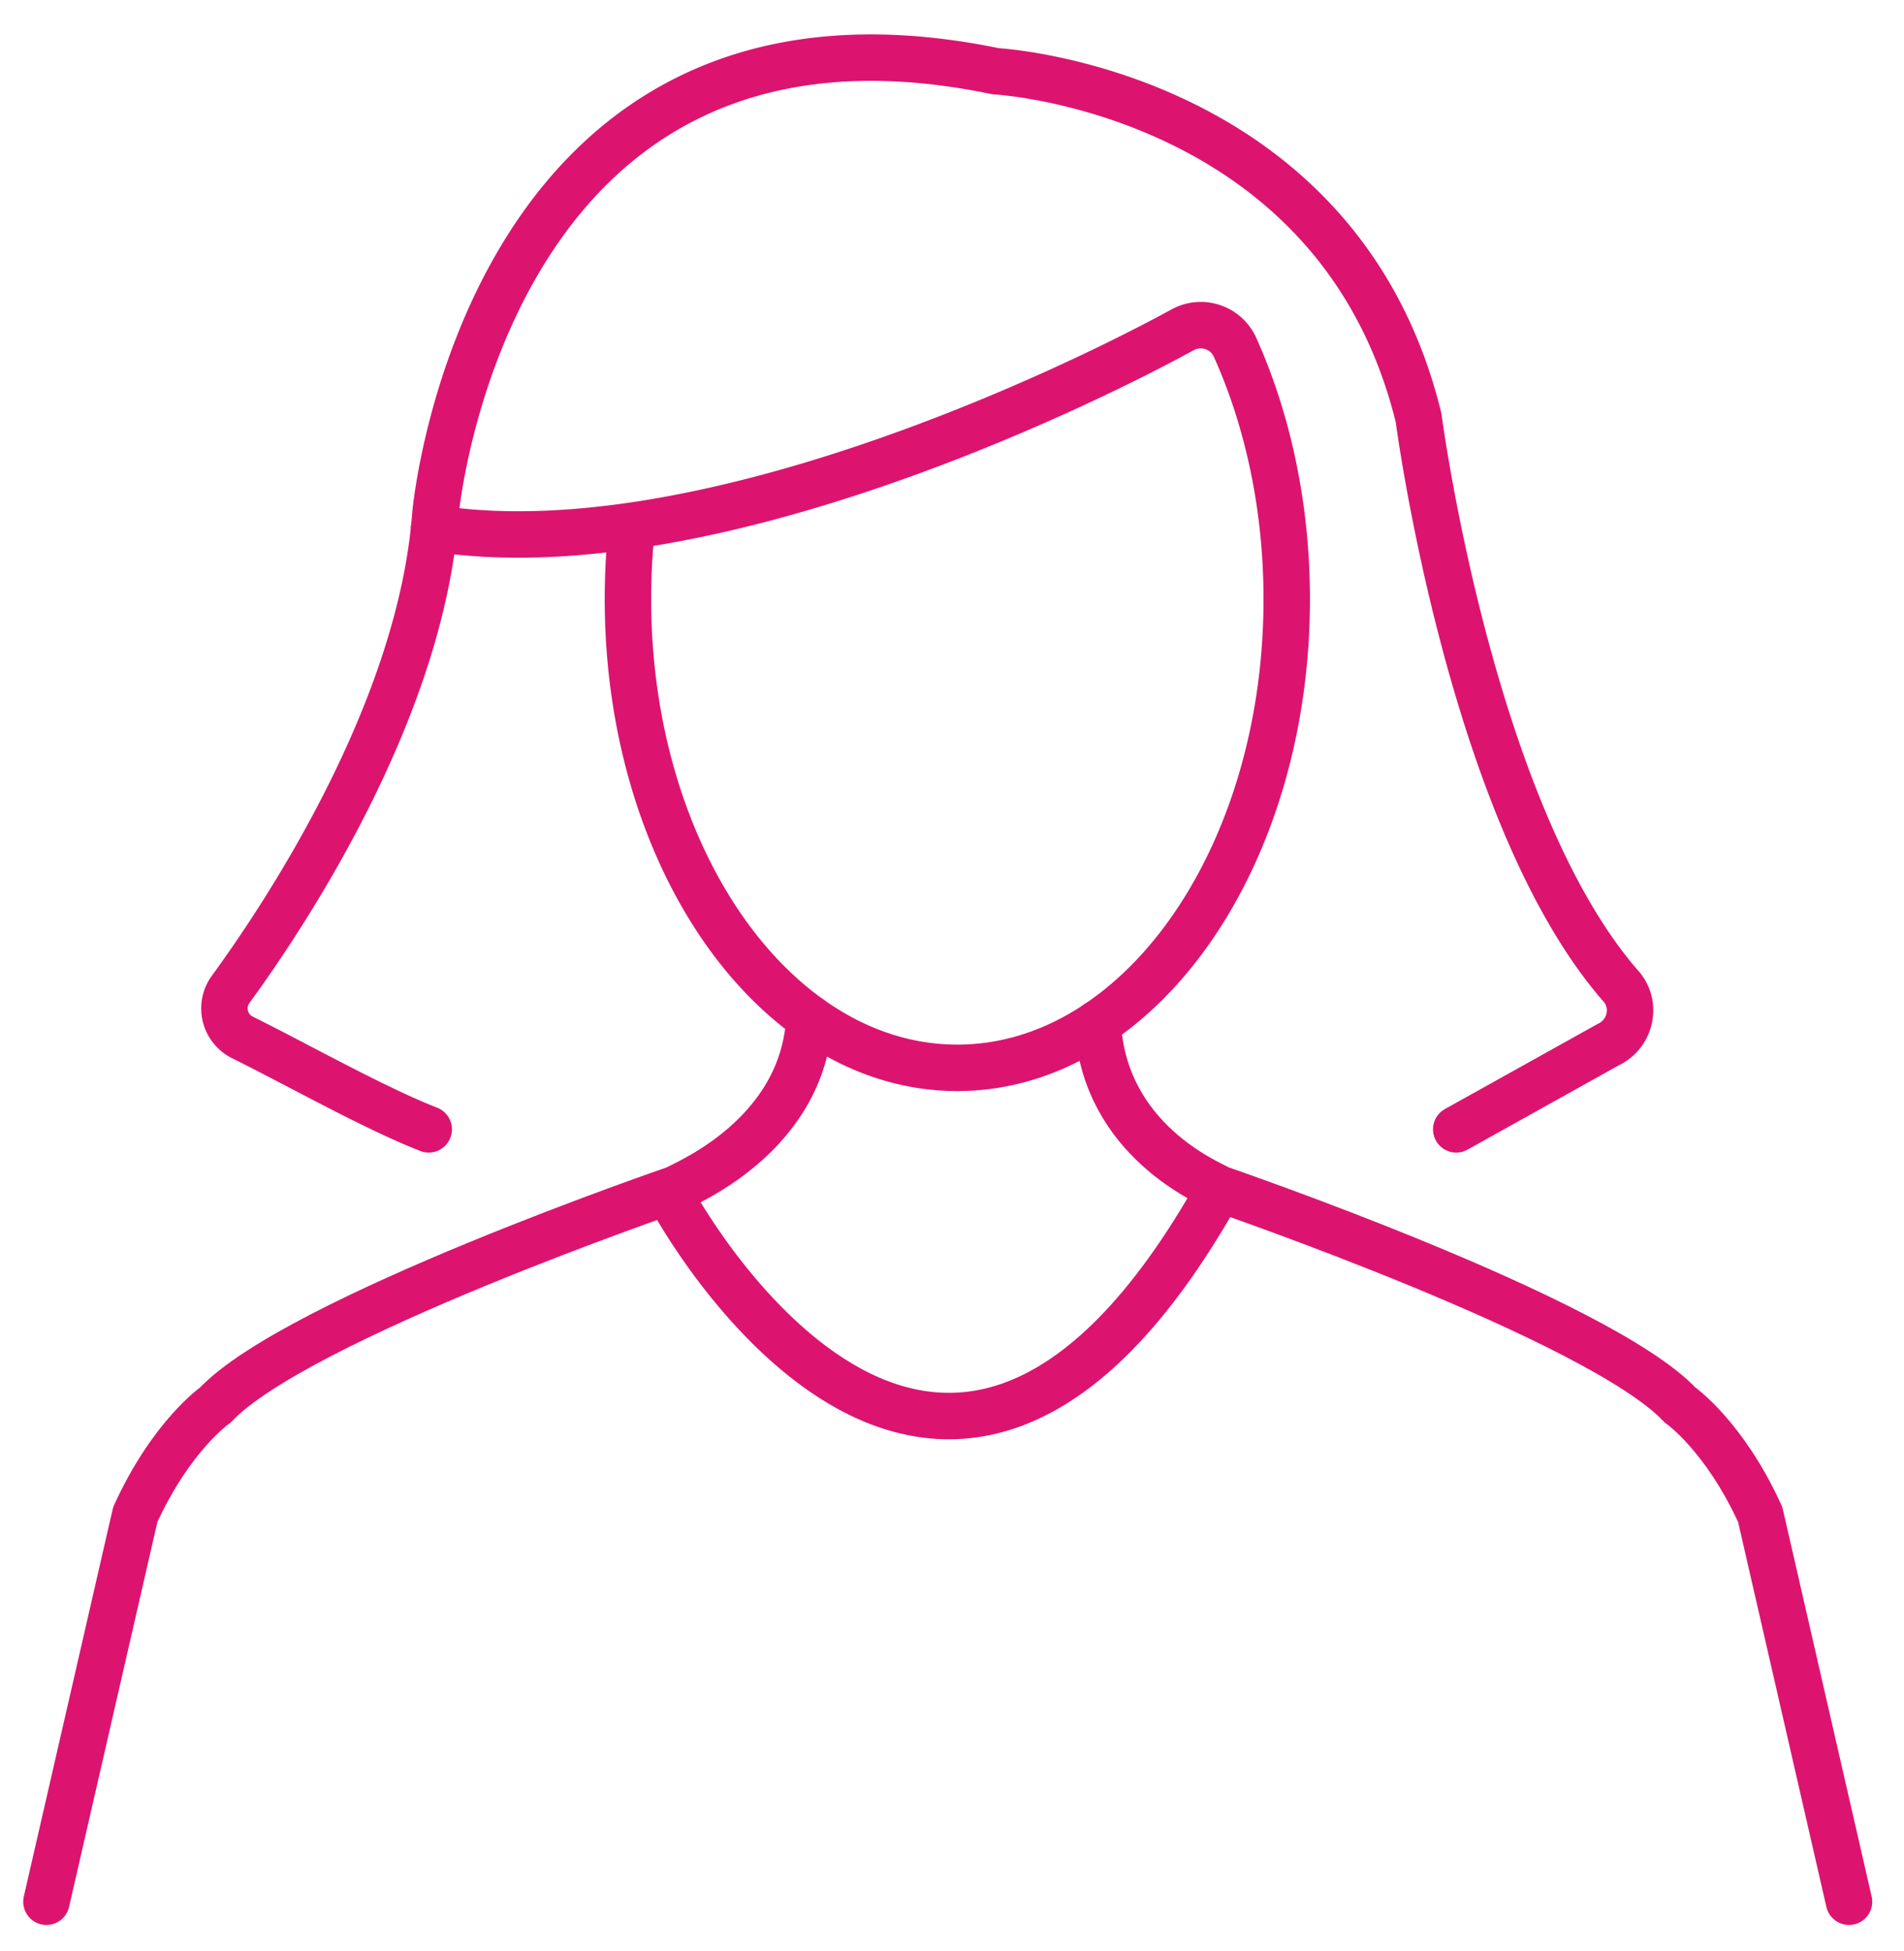
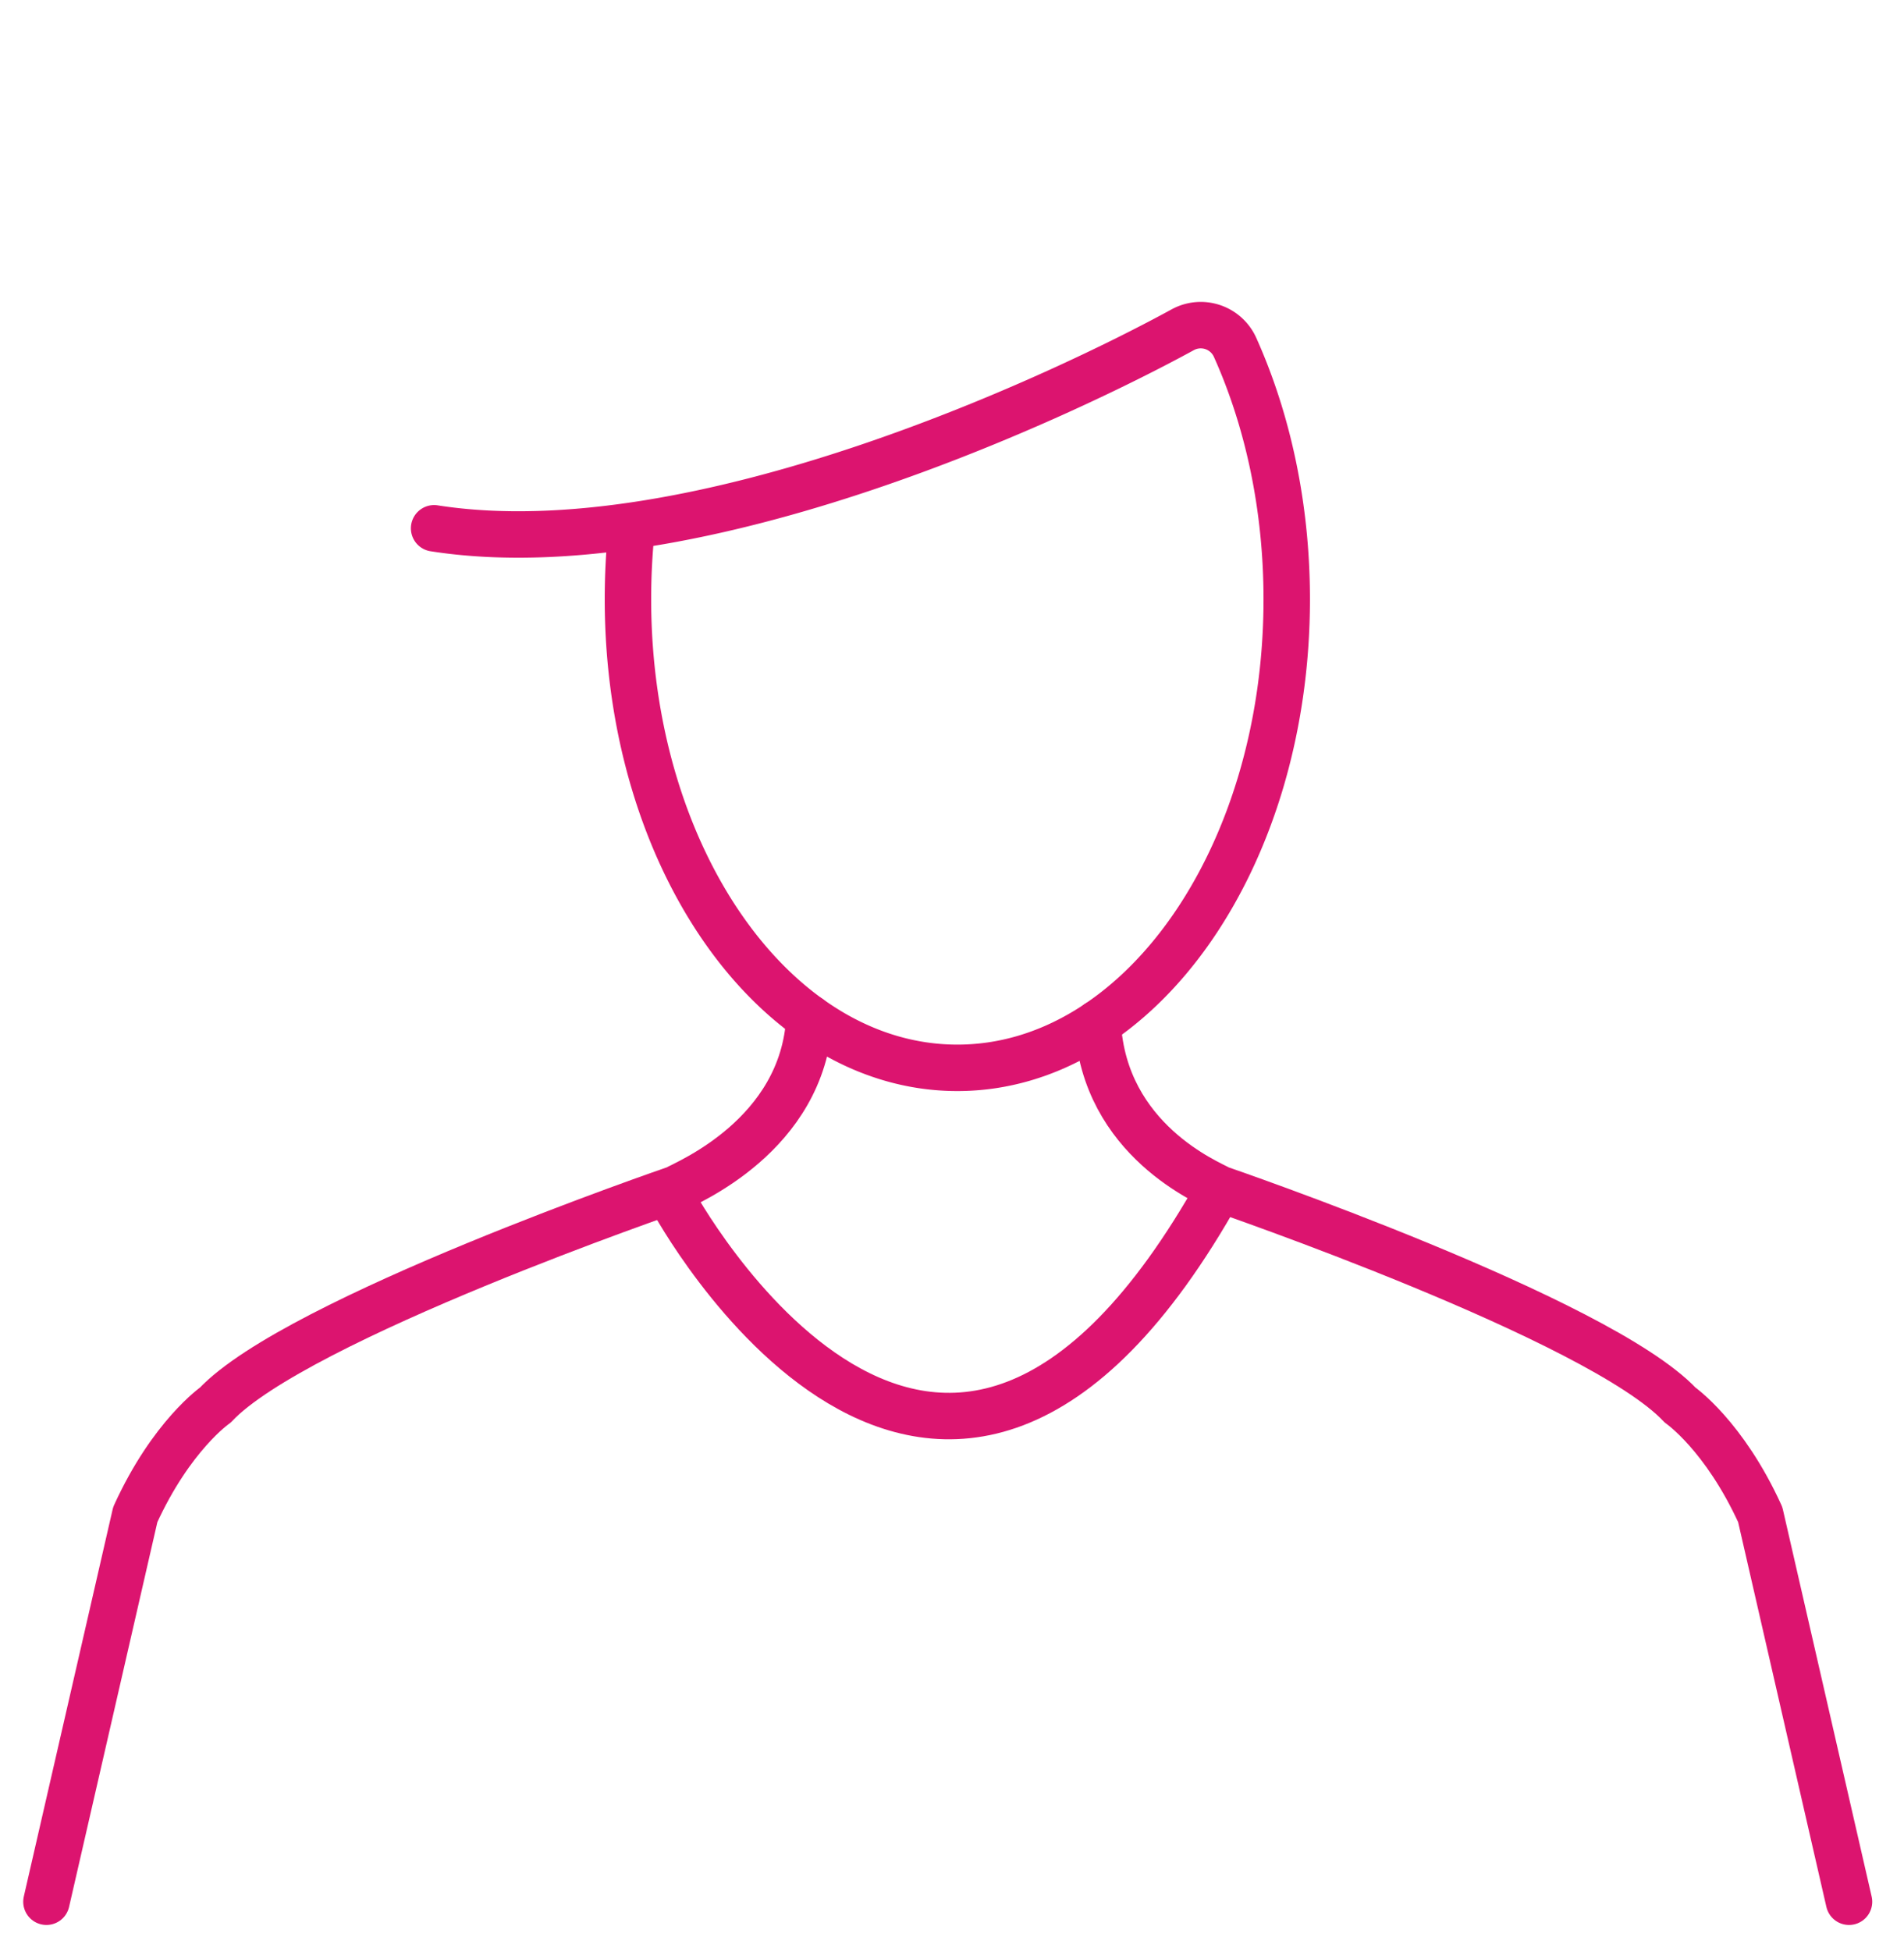
<svg xmlns="http://www.w3.org/2000/svg" width="41" height="42">
  <g stroke="#DC146F" fill="none" fill-rule="evenodd" stroke-linecap="round" stroke-linejoin="round">
    <path d="M23.637 22.028c.137 2.532 2.414 3.438 2.625 3.564 0 0 8.173 2.8 9.917 4.656 0 0 .948.654 1.725 2.357l1.912 8.335M14.473 25.82s5.717 10.646 11.79-.228" />
    <path d="M13.597 11.422c-.05.482-.075.976-.075 1.479 0 5.57 3.175 10.087 7.093 10.087 3.916 0 7.093-4.516 7.093-10.087 0-1.995-.408-3.854-1.11-5.418a.81.81 0 00-1.13-.384c-2.474 1.354-10.437 5.163-16.12 4.274" />
    <path d="M17.43 21.916c-.137 2.532-2.665 3.55-2.876 3.676 0 0-8.173 2.8-9.917 4.656 0 0-.947.654-1.724 2.357L1 40.94" />
-     <path d="M9.232 24.312c-1.172-.458-2.784-1.37-4.014-1.98a.696.696 0 01-.25-1.035c1.187-1.627 4.096-6.005 4.408-10.234 0 0 1.061-11.81 12.059-9.53 0 0 7.384.391 9.112 7.461 0 0 1.117 8.535 4.359 12.238.352.402.207 1.033-.278 1.258l-3.27 1.822" />
  </g>
</svg>